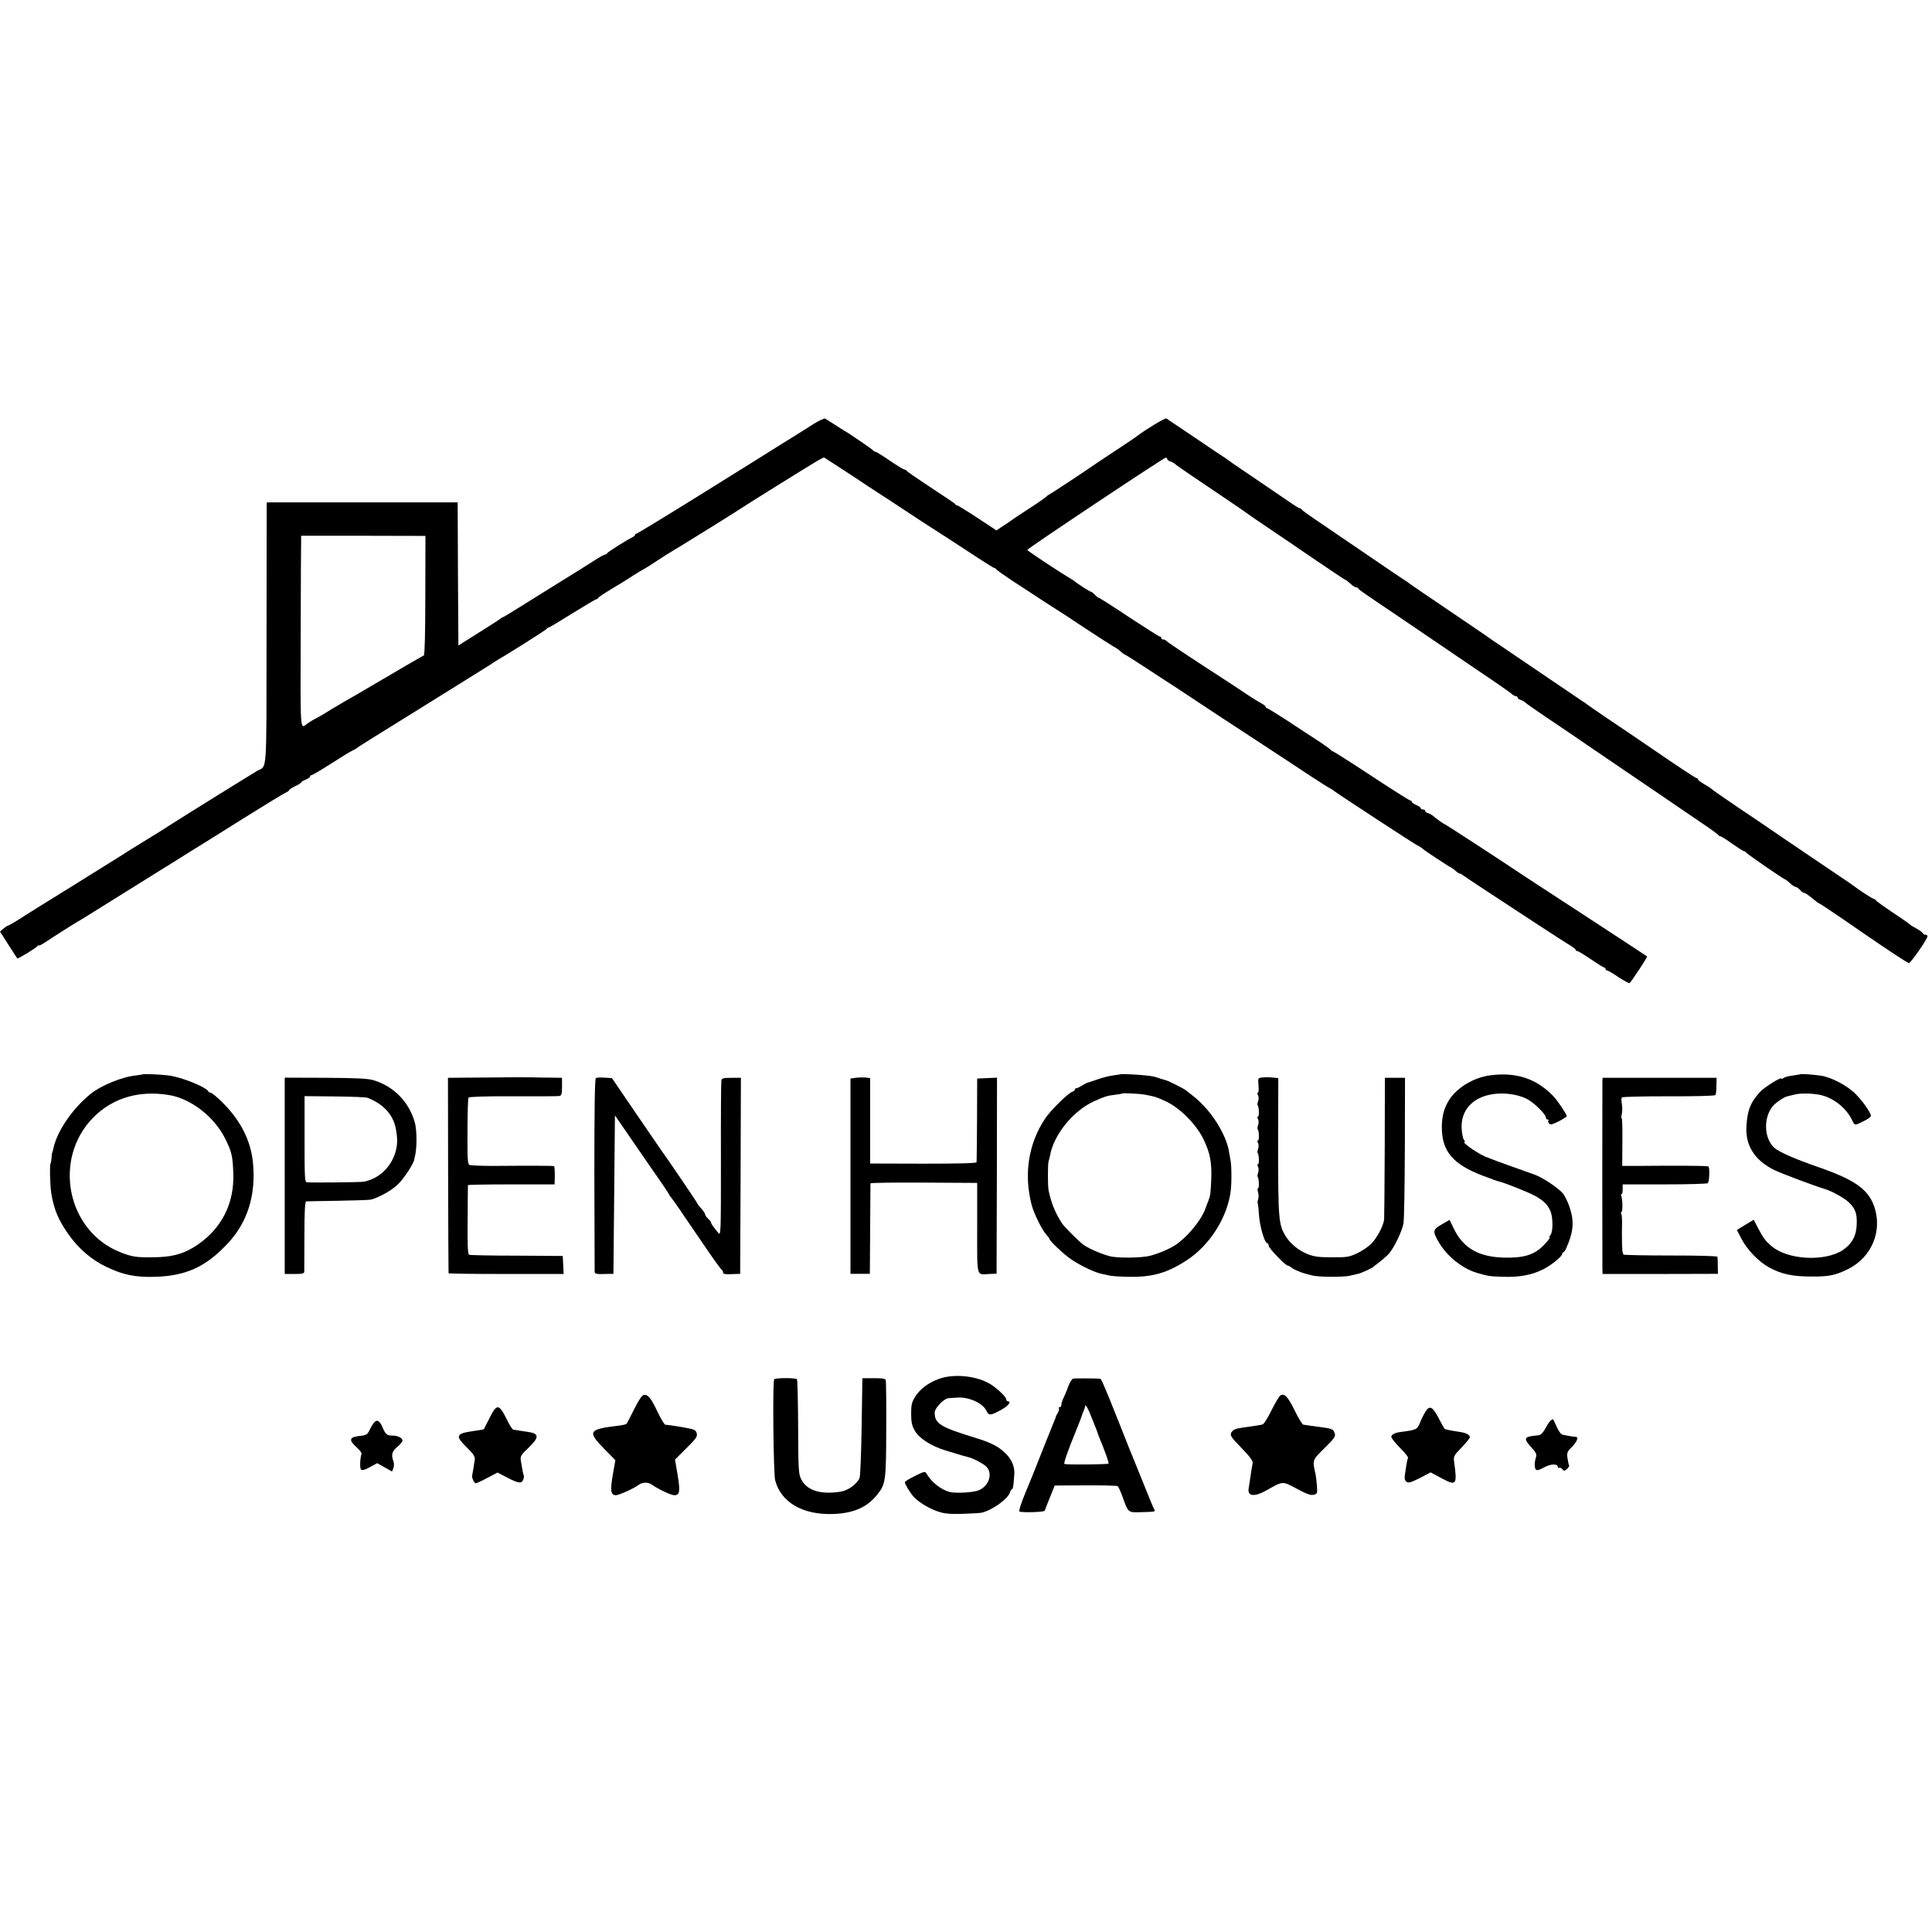
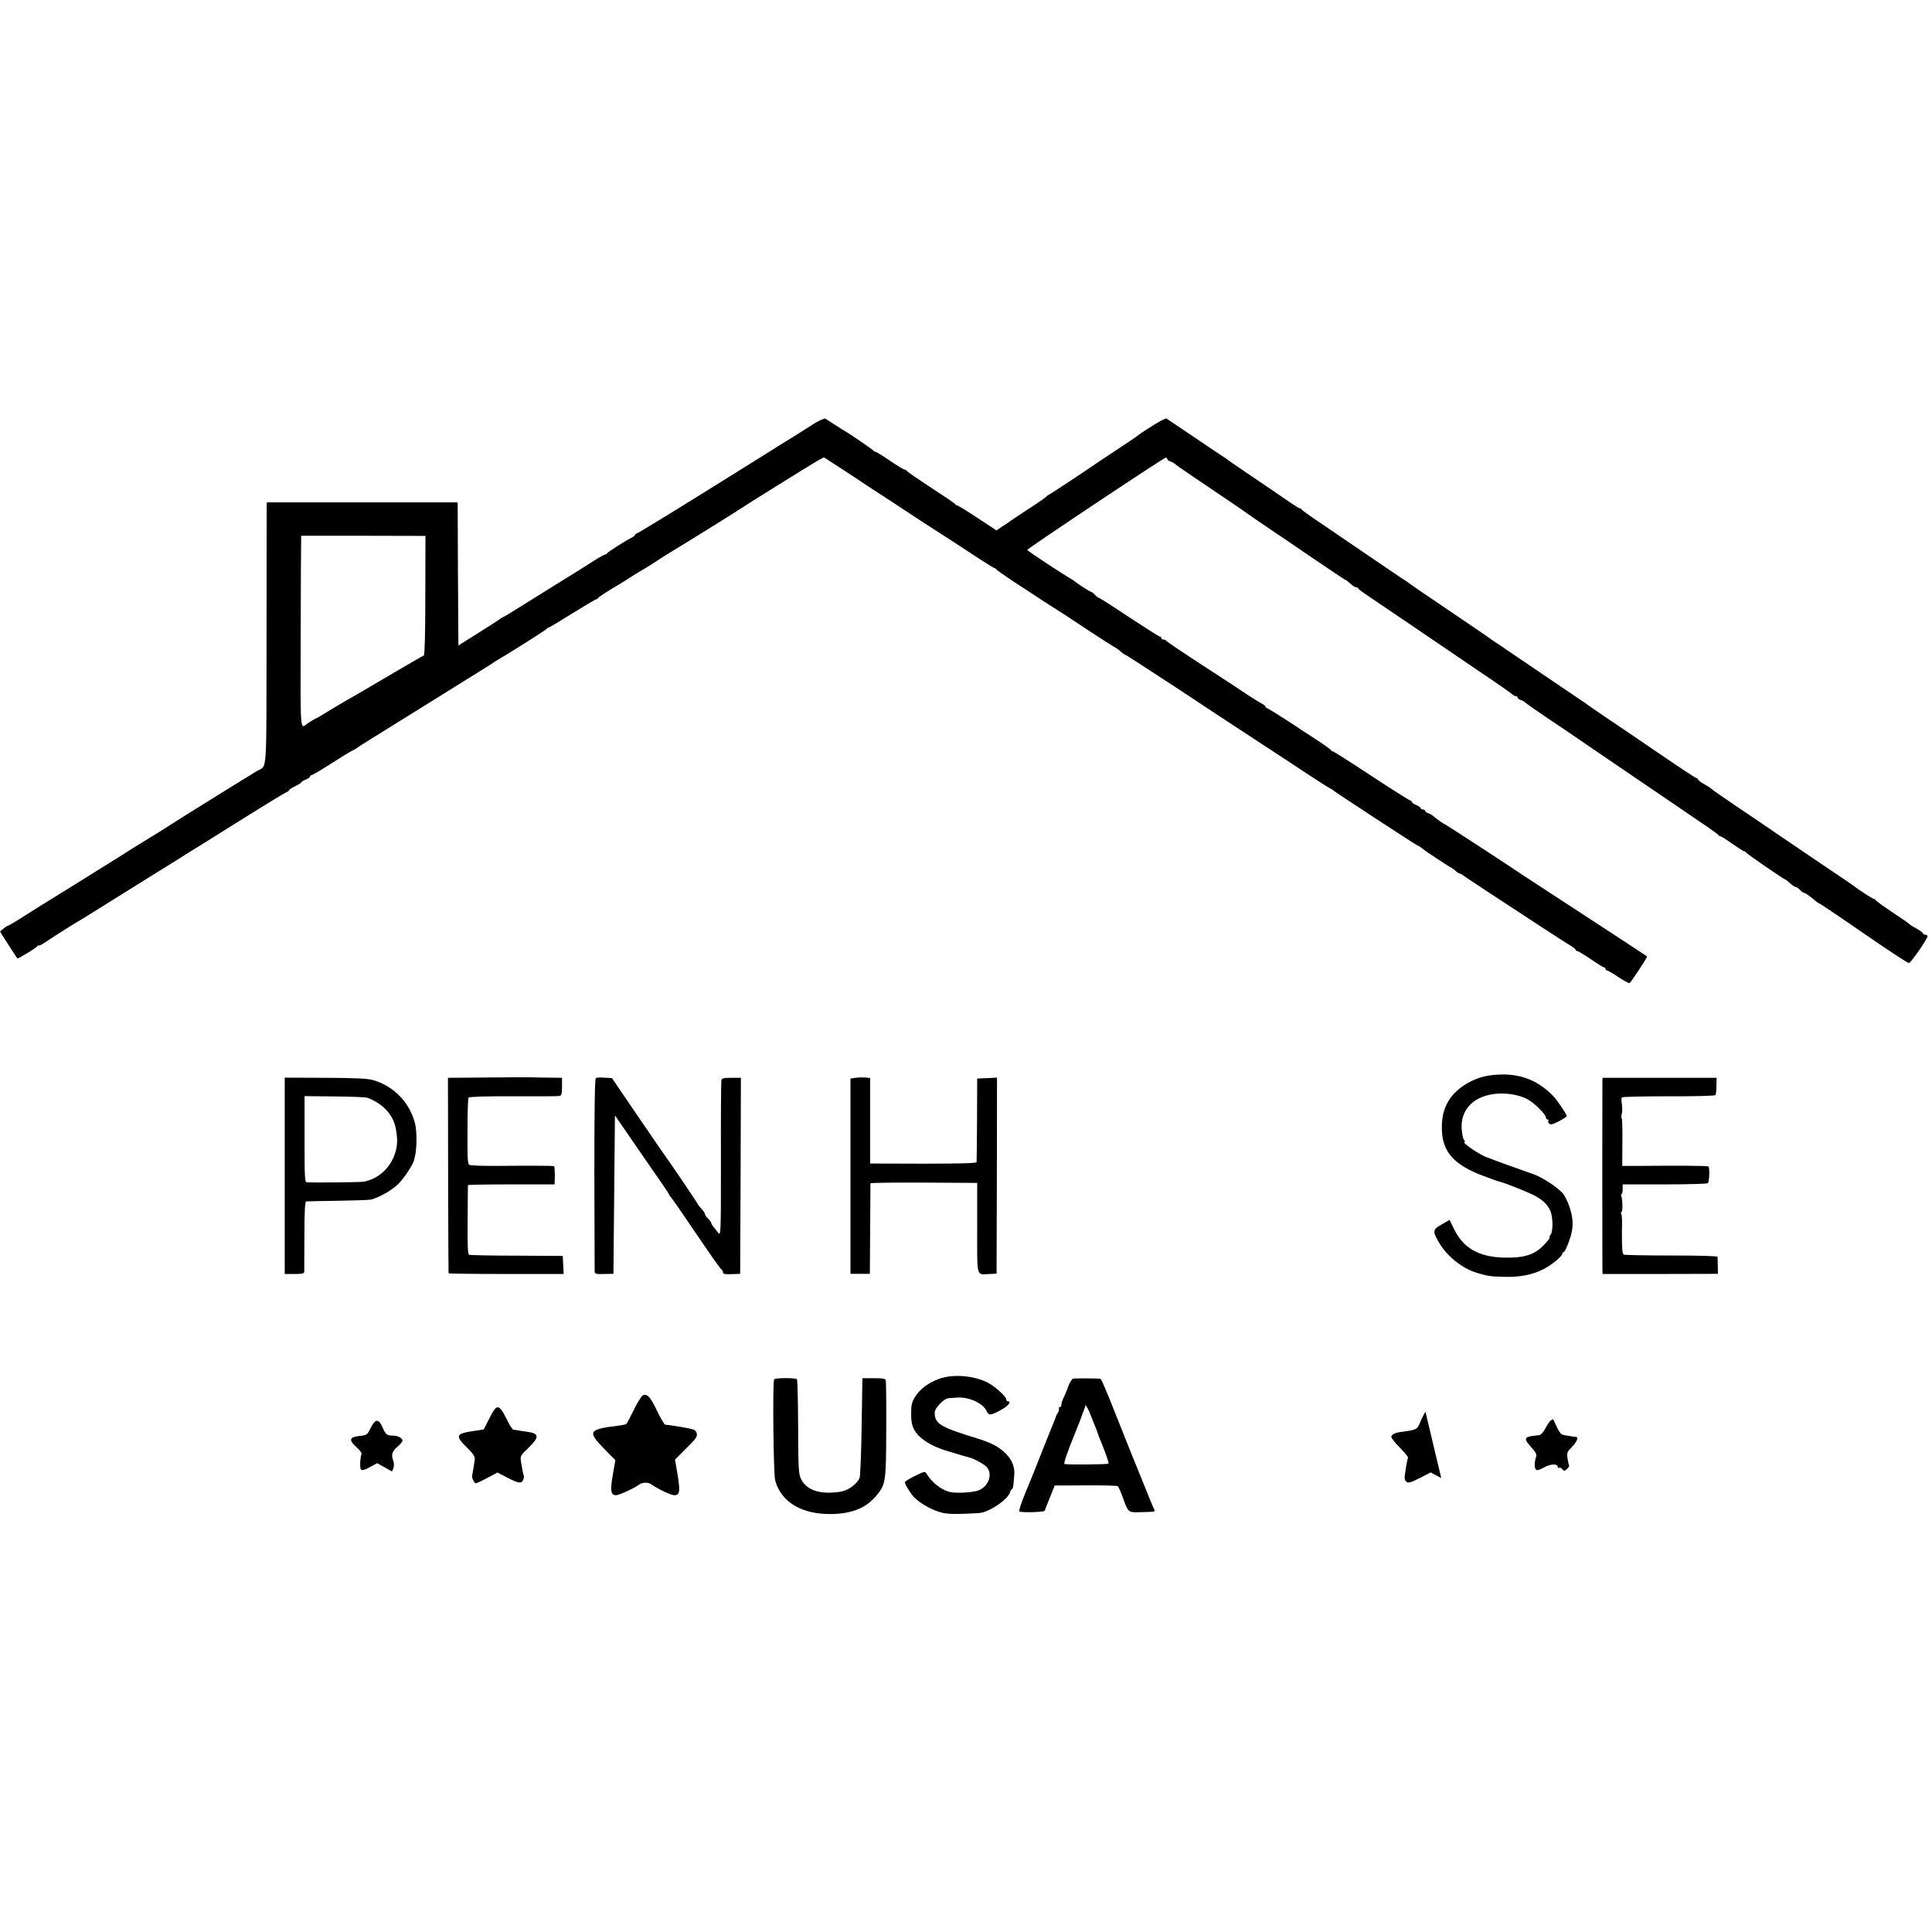
<svg xmlns="http://www.w3.org/2000/svg" version="1.0" width="1296pt" height="1296pt" viewBox="0 0 1296 1296" preserveAspectRatio="xMidYMid meet">
  <g transform="translate(0,1296) scale(0.1,-0.1)" fill="#000000" stroke="none">
    <path d="M5459 10117 c-36 -23 -74 -47 -85 -54 -10 -7 -64 -40 -119 -74 -55 -35 -297 -186 -538 -336 -241 -150 -443 -273 -448 -273 -5 0 -9 -3 -9 -8 0 -4 -9 -12 -20 -17 -44 -22 -165 -99 -168 -107 -2 -4 -8 -8 -13 -8 -6 0 -40 -19 -77 -43 -73 -47 -112 -71 -277 -173 -60 -37 -158 -98 -218 -136 -59 -37 -110 -68 -113 -68 -3 0 -10 -5 -17 -10 -7 -6 -73 -49 -147 -95 l-135 -85 -3 480 -2 480 -640 0 -640 0 -1 -22 c0 -13 -1 -408 -1 -878 -1 -942 5 -864 -61 -900 -28 -16 -526 -325 -587 -365 -19 -13 -91 -58 -160 -100 -69 -42 -141 -87 -160 -100 -19 -12 -170 -106 -335 -209 -165 -102 -307 -190 -315 -196 -45 -30 -112 -70 -118 -70 -4 -1 -17 -9 -30 -20 l-22 -19 56 -88 c31 -48 58 -90 60 -92 4 -5 127 70 136 83 4 6 8 8 8 4 0 -4 17 4 37 17 46 30 51 34 130 84 34 22 75 47 90 56 15 9 40 23 55 33 51 32 411 257 444 277 18 11 94 58 169 105 74 47 147 92 160 100 14 8 141 88 283 177 142 89 270 167 285 174 15 7 27 15 27 19 0 4 18 15 40 26 22 10 40 22 40 25 0 4 14 12 30 19 17 7 30 16 30 21 0 5 4 9 10 9 5 0 63 34 127 75 65 42 129 81 143 88 14 6 30 15 35 20 16 12 80 52 475 297 206 128 392 244 414 258 21 15 47 31 57 37 61 34 325 201 327 207 2 5 7 8 12 8 4 0 76 43 159 95 84 52 156 95 161 95 4 0 10 4 12 8 2 7 62 45 166 107 9 6 42 26 72 46 30 19 62 38 70 42 8 4 49 29 90 57 41 27 84 54 95 60 17 9 395 243 435 270 50 34 530 333 556 346 l31 16 139 -90 c76 -50 146 -96 154 -102 8 -5 71 -46 140 -91 69 -45 170 -112 225 -148 55 -36 105 -68 110 -71 6 -3 90 -58 188 -122 98 -65 182 -118 186 -118 5 0 11 -4 13 -8 2 -5 55 -42 118 -84 63 -41 156 -101 205 -134 50 -32 95 -61 100 -64 6 -3 84 -54 175 -115 91 -60 177 -115 191 -123 15 -7 36 -22 47 -33 12 -10 23 -19 26 -19 3 0 65 -39 138 -87 74 -49 141 -92 150 -98 9 -5 74 -48 145 -95 70 -47 255 -169 410 -270 156 -102 336 -220 400 -263 65 -42 125 -81 133 -84 8 -4 20 -11 25 -16 17 -15 556 -367 561 -367 3 0 16 -8 29 -17 26 -21 47 -35 94 -66 19 -12 46 -30 60 -39 14 -10 33 -21 41 -25 8 -4 24 -15 34 -25 11 -10 24 -18 28 -18 5 0 14 -5 21 -11 7 -5 73 -50 147 -98 74 -49 227 -149 340 -223 113 -74 220 -143 238 -153 17 -11 32 -23 32 -27 0 -4 5 -8 11 -8 6 0 47 -25 91 -55 44 -30 84 -55 89 -55 5 0 9 -4 9 -10 0 -5 5 -10 10 -10 6 0 41 -20 77 -45 37 -24 70 -42 74 -40 11 7 122 176 118 179 -4 3 -222 147 -459 301 -178 116 -345 225 -360 235 -127 86 -533 350 -536 350 -6 0 -63 40 -81 57 -7 6 -22 15 -33 18 -11 3 -20 11 -20 16 0 5 -7 9 -15 9 -8 0 -15 4 -15 9 0 5 -13 14 -30 21 -16 7 -30 16 -30 21 0 5 -4 9 -9 9 -6 0 -123 74 -261 165 -138 91 -255 165 -259 165 -5 0 -11 4 -13 8 -1 4 -41 33 -88 64 -47 30 -141 92 -209 137 -69 44 -128 81 -133 81 -4 0 -8 4 -8 8 0 5 -12 15 -27 23 -15 8 -55 32 -88 54 -33 23 -170 113 -305 200 -135 88 -246 163 -248 167 -2 5 -10 8 -18 8 -8 0 -14 5 -14 10 0 6 -4 10 -10 10 -5 0 -98 59 -206 130 -108 72 -199 130 -203 130 -5 0 -16 9 -26 20 -10 11 -22 20 -26 20 -7 0 -96 57 -109 70 -3 3 -17 12 -31 20 -57 33 -288 185 -288 191 -1 8 916 619 929 619 5 0 10 -4 10 -9 0 -5 9 -13 20 -16 11 -3 26 -12 33 -18 7 -7 53 -39 102 -72 252 -170 370 -250 375 -255 3 -3 82 -57 175 -120 94 -63 175 -118 180 -122 6 -4 33 -23 60 -41 28 -19 94 -64 148 -100 54 -37 100 -67 103 -67 3 0 17 -11 32 -25 15 -14 32 -25 39 -25 6 0 13 -3 15 -7 3 -9 2 -8 301 -210 111 -75 229 -155 262 -178 33 -23 146 -99 250 -170 105 -70 199 -136 211 -146 11 -11 26 -19 32 -19 7 0 12 -4 12 -9 0 -5 9 -13 20 -16 11 -3 26 -12 32 -18 7 -7 76 -55 153 -107 77 -51 160 -108 185 -125 25 -17 128 -88 230 -157 102 -69 248 -169 325 -221 77 -53 199 -135 270 -184 72 -48 131 -91 133 -95 2 -5 8 -8 13 -8 5 0 40 -22 79 -50 39 -27 74 -50 79 -50 5 0 11 -4 13 -8 3 -8 256 -182 264 -182 3 0 17 -11 32 -25 15 -14 32 -25 38 -25 6 0 19 -9 29 -20 10 -11 22 -20 28 -20 8 0 28 -14 84 -60 7 -6 14 -10 17 -10 3 0 139 -91 296 -200 170 -117 296 -200 305 -200 13 0 125 162 125 180 0 5 -7 10 -15 10 -8 0 -15 4 -15 8 0 5 -19 19 -42 32 -24 13 -45 26 -48 30 -3 4 -54 40 -115 80 -60 40 -111 77 -113 82 -2 4 -8 8 -12 8 -8 0 -98 59 -135 87 -5 5 -82 57 -170 116 -88 60 -227 154 -310 210 -82 57 -220 150 -305 207 -85 58 -161 110 -168 117 -7 7 -30 22 -52 34 -22 13 -40 26 -40 31 0 4 -4 8 -9 8 -5 0 -120 75 -255 168 -135 92 -295 201 -357 242 -61 41 -116 80 -123 85 -7 6 -19 15 -29 20 -14 9 -222 150 -497 337 -47 32 -93 64 -104 70 -10 7 -35 25 -55 39 -20 14 -142 97 -271 184 -129 87 -237 161 -240 164 -3 3 -13 11 -22 16 -16 9 -98 65 -393 266 -66 45 -160 109 -210 143 -49 33 -91 64 -93 68 -2 5 -8 8 -12 8 -5 0 -30 15 -56 33 -81 56 -175 119 -304 207 -69 46 -127 87 -130 90 -3 3 -13 10 -22 15 -10 6 -97 64 -195 131 -98 66 -183 123 -189 127 -8 5 -142 -76 -199 -120 -5 -5 -73 -50 -150 -101 -77 -51 -149 -99 -160 -107 -45 -32 -278 -185 -281 -185 -2 0 -12 -7 -21 -16 -10 -9 -65 -47 -123 -84 -58 -38 -109 -72 -115 -77 -5 -4 -28 -20 -51 -34 l-40 -27 -127 84 c-70 46 -132 84 -136 84 -5 0 -11 3 -13 8 -1 4 -75 54 -163 111 -88 58 -161 108 -163 113 -2 4 -9 8 -14 8 -6 0 -51 27 -99 60 -48 33 -92 60 -97 60 -6 0 -12 3 -14 8 -3 6 -168 119 -193 132 -5 3 -35 21 -65 41 -30 19 -59 38 -65 41 -5 3 -40 -13 -76 -35z m-2606 -1152 c0 -254 -4 -400 -10 -402 -6 -2 -129 -73 -273 -158 -144 -85 -264 -155 -266 -155 -1 0 -38 -22 -81 -48 -43 -27 -85 -52 -93 -56 -23 -10 -56 -31 -71 -42 -46 -36 -44 -62 -42 595 1 339 2 628 3 642 l0 25 417 0 417 -1 -1 -400z" />
-     <path d="M956 5753 c-1 -1 -20 -4 -42 -7 -91 -8 -236 -67 -305 -123 -127 -103 -231 -258 -253 -376 -3 -12 -5 -22 -7 -22 -1 0 -2 -14 -3 -30 -1 -17 -4 -35 -7 -40 -7 -13 -3 -148 5 -200 18 -109 48 -181 119 -280 66 -93 154 -168 252 -214 111 -53 193 -70 323 -66 208 6 340 65 485 219 137 143 195 328 174 546 -14 149 -85 287 -208 408 -35 34 -69 62 -75 62 -7 0 -14 4 -16 8 -12 29 -182 98 -270 108 -54 7 -167 11 -172 7z m174 -138 c150 -23 309 -147 382 -296 43 -87 49 -115 53 -231 7 -199 -76 -365 -238 -477 -91 -62 -172 -85 -307 -85 -107 -1 -133 3 -208 32 -362 139 -462 626 -186 906 129 130 304 183 504 151z" />
-     <path d="M7517 5754 c-1 -1 -24 -5 -51 -8 -28 -4 -75 -16 -105 -27 -31 -11 -61 -21 -67 -22 -6 -2 -23 -10 -37 -20 -15 -9 -31 -17 -37 -17 -5 0 -10 -4 -10 -9 0 -5 -8 -12 -18 -15 -27 -9 -144 -124 -179 -176 -114 -169 -147 -377 -92 -585 15 -56 69 -165 96 -195 13 -14 23 -28 23 -31 0 -10 69 -78 124 -121 52 -42 168 -100 221 -112 17 -3 41 -9 55 -12 14 -4 72 -8 130 -9 160 -3 259 25 392 112 152 99 269 283 293 458 8 57 7 179 -1 215 -3 14 -6 34 -8 45 -17 124 -125 293 -245 385 -18 14 -38 30 -44 35 -16 13 -119 65 -137 69 -8 2 -23 6 -32 9 -38 14 -53 18 -102 23 -53 6 -165 11 -169 8z m168 -138 c17 -3 40 -8 52 -11 13 -2 52 -18 88 -35 93 -45 199 -152 247 -250 45 -92 58 -158 53 -275 -4 -90 -5 -102 -19 -140 -5 -11 -13 -33 -19 -50 -26 -73 -103 -171 -183 -233 -39 -31 -120 -68 -190 -86 -56 -15 -219 -16 -269 -3 -63 17 -152 56 -182 81 -33 25 -129 122 -140 141 -47 74 -72 138 -89 220 -6 29 -6 178 0 195 3 8 7 26 10 40 25 140 156 300 296 363 75 33 83 36 138 43 26 3 48 7 50 9 5 4 128 -2 157 -9z" />
    <path d="M10000 5747 c-110 -13 -223 -80 -277 -162 -35 -54 -51 -111 -51 -186 -1 -162 76 -251 278 -327 30 -11 64 -23 75 -28 11 -4 25 -8 32 -10 31 -6 193 -71 233 -92 61 -33 90 -60 110 -105 18 -41 19 -139 1 -161 -6 -7 -9 -15 -6 -18 3 -3 -15 -26 -40 -51 -62 -65 -135 -87 -270 -83 -169 5 -272 66 -334 197 l-27 56 -52 -30 c-60 -34 -63 -45 -25 -112 54 -98 160 -184 262 -214 76 -22 84 -23 179 -26 105 -3 188 12 265 51 53 26 127 87 127 104 0 6 3 10 8 10 4 0 12 12 19 28 48 109 54 177 23 271 -12 38 -34 82 -48 98 -38 41 -139 107 -192 125 -88 31 -275 98 -290 105 -8 3 -17 7 -20 8 -44 11 -183 105 -155 105 4 0 2 7 -5 14 -6 8 -13 41 -15 73 -9 134 87 228 245 237 66 4 144 -10 193 -36 45 -22 127 -103 127 -124 0 -8 5 -14 12 -14 6 0 8 -3 5 -7 -4 -3 -2 -12 4 -19 9 -11 21 -8 65 14 29 15 54 31 54 35 0 12 -65 109 -93 137 -113 115 -246 159 -417 137z" />
-     <path d="M12077 5754 c-1 -1 -24 -5 -52 -9 -27 -3 -55 -11 -62 -17 -7 -6 -13 -7 -13 -3 0 13 -113 -57 -142 -88 -66 -72 -87 -125 -93 -236 -7 -128 59 -228 190 -291 53 -25 263 -104 345 -129 44 -14 128 -62 154 -88 43 -42 54 -76 51 -148 -3 -77 -32 -129 -94 -171 -119 -78 -365 -66 -474 24 -42 35 -56 53 -93 122 l-30 58 -56 -34 -57 -35 31 -59 c36 -72 117 -155 185 -192 83 -45 156 -61 283 -61 120 -1 161 8 245 49 163 80 237 262 174 430 -41 108 -132 172 -369 254 -159 55 -263 101 -296 129 -71 62 -77 202 -12 281 18 22 74 60 95 65 10 3 34 8 53 13 39 10 119 8 171 -3 88 -19 175 -88 214 -171 17 -36 16 -36 88 1 20 10 37 24 37 30 0 20 -55 99 -102 146 -59 59 -167 115 -238 124 -58 8 -129 12 -133 9z" />
    <path d="M3265 5732 l-260 -2 1 -653 c1 -358 2 -655 3 -658 0 -3 174 -5 386 -5 l386 0 -3 61 -3 60 -308 2 c-169 0 -313 3 -320 6 -9 3 -12 61 -10 233 0 126 2 231 2 234 1 3 132 5 291 5 l290 0 1 25 c2 39 0 93 -4 97 -2 2 -53 3 -113 3 -60 0 -118 0 -129 0 -11 0 -85 0 -165 -1 -80 0 -152 3 -160 6 -13 4 -15 41 -14 223 0 120 3 223 7 229 4 6 108 10 299 9 161 -1 301 0 311 2 14 4 17 15 17 63 l0 59 -72 1 c-40 0 -95 1 -123 2 -27 1 -167 1 -310 -1z" />
    <path d="M3997 5728 c-7 -4 -10 -201 -10 -645 1 -351 2 -645 2 -654 1 -14 12 -17 64 -15 l62 1 5 532 5 531 73 -106 c40 -59 120 -174 177 -257 58 -82 108 -157 112 -165 3 -8 9 -17 13 -20 3 -3 45 -61 91 -130 47 -69 121 -177 164 -240 43 -63 82 -116 87 -118 4 -2 8 -10 8 -18 0 -10 14 -13 58 -11 l57 2 3 658 2 657 -64 0 c-53 0 -64 -3 -67 -17 -2 -10 -4 -249 -3 -532 0 -502 0 -513 -19 -490 -10 13 -25 32 -33 42 -7 9 -14 21 -14 26 0 4 -9 16 -20 26 -11 10 -20 23 -20 29 0 6 -11 23 -25 38 -14 15 -25 29 -25 32 0 5 -212 317 -243 358 -6 9 -84 122 -172 251 l-160 235 -48 3 c-27 2 -54 1 -60 -3z" />
    <path d="M5740 5730 l-35 -5 0 -655 0 -655 65 0 65 0 2 300 c1 165 2 303 2 307 1 4 162 6 358 5 l358 -2 0 -303 c0 -339 -7 -312 80 -308 l50 2 2 658 1 657 -66 -3 -67 -3 -1 -275 c-1 -151 -2 -280 -3 -286 -1 -7 -114 -10 -357 -10 l-357 1 0 287 0 286 -31 4 c-17 1 -47 1 -66 -2z" />
-     <path d="M8466 5732 c-28 -3 -28 -5 -24 -53 3 -27 1 -49 -4 -49 -5 0 -5 -7 1 -17 5 -10 5 -26 1 -39 -5 -12 -6 -24 -4 -27 10 -10 12 -77 3 -77 -6 0 -6 -6 0 -17 5 -10 5 -26 1 -39 -5 -12 -6 -24 -4 -27 10 -10 12 -77 3 -77 -6 0 -6 -6 0 -17 5 -10 5 -26 1 -39 -5 -12 -6 -24 -4 -27 10 -10 12 -77 3 -77 -6 0 -6 -6 0 -17 5 -10 5 -26 1 -39 -5 -12 -6 -24 -4 -27 9 -9 12 -77 4 -77 -5 0 -5 -12 -1 -27 5 -16 5 -37 1 -48 -4 -11 -6 -23 -3 -27 2 -4 6 -37 8 -73 5 -81 38 -195 57 -195 5 0 8 -7 8 -16 0 -16 113 -134 129 -134 5 0 16 -6 23 -12 12 -12 63 -34 101 -44 9 -2 27 -7 40 -10 38 -11 206 -12 250 -2 23 5 49 11 57 13 17 3 92 37 100 45 3 3 21 17 40 31 19 15 48 39 63 55 34 34 93 154 102 209 4 22 8 250 9 508 l1 467 -67 0 -68 0 -1 -462 c-1 -255 -3 -475 -4 -489 -6 -44 -47 -122 -86 -162 -20 -20 -63 -49 -95 -64 -53 -25 -70 -28 -169 -27 -90 0 -120 4 -165 22 -61 25 -115 69 -147 122 -46 76 -49 116 -49 602 l1 456 -40 4 c-22 2 -53 2 -69 0z" />
    <path d="M1910 5072 l0 -658 65 0 c52 0 65 3 66 15 0 9 0 118 1 244 0 162 4 227 12 228 6 1 101 2 211 4 110 2 210 5 223 8 54 14 135 59 180 101 41 39 108 141 111 169 1 4 1 8 2 10 16 52 17 176 3 232 -37 140 -141 248 -279 289 -36 11 -114 15 -321 16 l-274 1 0 -659z m555 524 c106 -41 172 -113 190 -206 12 -64 12 -105 0 -150 -28 -107 -111 -187 -215 -207 -21 -4 -326 -7 -381 -4 -15 1 -16 31 -16 289 l0 289 201 -2 c111 -1 210 -5 221 -9z" />
    <path d="M10749 5708 c-1 -33 -1 -1194 0 -1249 l1 -45 387 0 387 1 -1 53 c0 28 -1 56 -2 61 -1 6 -129 9 -310 9 -170 0 -314 3 -319 6 -9 6 -12 34 -12 141 0 11 0 43 1 72 0 29 -2 57 -6 63 -3 5 -3 10 2 10 9 0 8 83 -1 106 -3 8 -2 14 2 14 4 0 7 15 7 33 l0 32 282 0 c155 0 285 4 289 8 11 11 14 106 4 112 -4 3 -70 5 -146 5 -77 0 -148 0 -159 0 -11 0 -77 0 -147 -1 l-126 0 1 161 c1 88 -1 160 -5 160 -3 0 -3 12 1 27 4 16 4 44 1 65 -4 20 -4 41 -1 46 3 5 142 8 314 8 173 -1 311 3 314 8 4 5 7 33 7 63 l1 53 -382 0 -383 0 -1 -22z" />
    <path d="M6295 3709 c-70 -26 -124 -68 -156 -118 -23 -38 -27 -55 -27 -115 0 -54 6 -80 22 -109 29 -54 108 -105 206 -136 98 -30 142 -43 153 -45 29 -5 106 -45 125 -66 42 -45 17 -126 -50 -156 -35 -16 -154 -23 -198 -12 -58 15 -122 66 -155 123 -10 16 -15 15 -78 -16 -37 -18 -67 -37 -67 -42 0 -15 41 -80 64 -103 37 -36 99 -73 157 -93 44 -15 78 -18 165 -16 60 2 118 5 130 8 73 18 175 92 189 136 3 12 10 21 14 21 4 0 8 17 10 38 2 20 4 48 5 62 4 48 -16 98 -55 137 -46 47 -97 74 -194 104 -248 76 -285 98 -285 173 0 31 62 95 93 97 12 1 40 3 61 4 77 5 171 -39 194 -90 15 -32 27 -31 95 6 50 27 76 59 47 59 -5 0 -10 6 -10 13 0 15 -49 63 -97 96 -89 61 -254 80 -358 40z" />
    <path d="M5193 3707 c-11 -18 -5 -633 7 -678 40 -148 185 -232 390 -225 135 5 225 44 293 128 58 72 61 90 62 438 1 173 -1 322 -3 330 -2 12 -19 15 -80 15 l-77 0 -5 -325 c-3 -179 -9 -334 -14 -345 -20 -43 -79 -85 -131 -92 -134 -20 -224 10 -261 85 -17 33 -19 66 -20 350 -1 172 -4 316 -8 320 -11 10 -146 10 -153 -1z" />
    <path d="M7199 3712 c-8 -1 -24 -26 -34 -55 -10 -29 -25 -63 -32 -77 -7 -14 -13 -33 -13 -42 0 -10 -5 -18 -12 -18 -6 0 -8 -3 -5 -6 3 -4 1 -16 -5 -28 -7 -11 -13 -23 -14 -26 0 -3 -5 -14 -9 -25 -19 -46 -118 -293 -131 -328 -8 -21 -37 -92 -65 -159 -29 -71 -46 -123 -41 -127 16 -9 166 -5 170 5 1 5 17 45 35 89 l32 80 207 1 c113 1 210 -2 215 -5 5 -3 20 -35 33 -71 37 -105 38 -106 111 -104 115 3 111 2 100 22 -5 9 -37 87 -71 172 -34 85 -68 169 -75 185 -7 17 -43 106 -79 198 -37 92 -73 182 -80 200 -8 18 -22 51 -32 75 -9 23 -20 43 -23 43 -15 3 -168 4 -182 1z m116 -242 c2 -5 17 -43 38 -95 6 -16 12 -32 13 -35 0 -3 4 -14 9 -25 41 -99 65 -168 61 -173 -7 -6 -285 -9 -296 -2 -6 4 24 91 75 215 21 52 40 100 41 105 0 3 6 18 12 33 7 16 12 34 13 40 0 9 27 -40 34 -63z" />
    <path d="M4317 3602 c-11 -2 -36 -40 -63 -95 -25 -51 -48 -95 -52 -99 -4 -3 -29 -9 -57 -12 -198 -24 -206 -38 -91 -156 l74 -75 -17 -97 c-19 -107 -14 -138 21 -138 20 0 124 47 153 70 23 17 62 19 84 3 49 -34 132 -73 155 -73 36 0 40 27 21 140 l-17 99 76 76 c65 63 75 79 70 99 -5 21 -15 27 -57 35 -49 10 -127 22 -154 24 -6 0 -30 40 -53 88 -44 93 -65 118 -93 111z" />
-     <path d="M8590 3600 c-8 -4 -35 -49 -60 -99 -24 -50 -51 -93 -60 -96 -14 -4 -33 -7 -130 -21 -54 -7 -69 -14 -81 -35 -9 -18 0 -31 69 -102 57 -59 78 -88 75 -102 -8 -42 -11 -61 -17 -105 -4 -25 -8 -54 -10 -65 -9 -52 38 -58 115 -15 119 67 108 66 207 14 67 -36 94 -46 114 -41 24 6 26 10 22 59 -2 29 -6 64 -9 78 -22 98 -23 94 60 176 63 62 75 78 69 97 -9 29 -18 34 -83 42 -31 4 -69 10 -86 12 -16 3 -35 5 -42 6 -6 0 -32 42 -57 93 -46 94 -69 119 -96 104z" />
    <path d="M3284 3448 c-20 -40 -37 -74 -38 -75 -1 -2 -37 -8 -80 -14 -107 -16 -113 -32 -35 -108 44 -43 56 -62 54 -81 -3 -22 -15 -96 -18 -110 -3 -13 15 -50 24 -50 6 0 41 16 78 36 l68 36 64 -33 c77 -40 98 -43 109 -15 4 11 6 24 4 27 -4 6 -12 50 -20 99 -5 32 0 39 51 88 74 71 73 96 -5 107 -25 3 -54 8 -65 10 -11 2 -25 4 -31 4 -6 1 -26 31 -44 69 -53 106 -67 108 -116 10z" />
-     <path d="M9562 3490 c-11 -17 -28 -51 -37 -75 -19 -45 -24 -47 -130 -61 -36 -4 -62 -18 -62 -32 0 -9 27 -43 59 -75 32 -32 56 -62 53 -66 -2 -4 -6 -21 -9 -37 -2 -16 -7 -47 -11 -70 -5 -30 -2 -44 9 -53 13 -11 28 -7 90 24 l73 38 71 -38 c101 -55 108 -46 87 104 -6 42 -4 45 49 101 31 32 56 63 56 68 0 17 -24 30 -65 36 -77 12 -99 17 -105 22 -3 3 -21 35 -40 72 -40 77 -61 87 -88 42z" />
+     <path d="M9562 3490 c-11 -17 -28 -51 -37 -75 -19 -45 -24 -47 -130 -61 -36 -4 -62 -18 -62 -32 0 -9 27 -43 59 -75 32 -32 56 -62 53 -66 -2 -4 -6 -21 -9 -37 -2 -16 -7 -47 -11 -70 -5 -30 -2 -44 9 -53 13 -11 28 -7 90 24 l73 38 71 -38 z" />
    <path d="M10403 3432 c-6 -4 -22 -27 -35 -51 -13 -26 -31 -46 -43 -48 -11 -1 -33 -4 -48 -6 -52 -7 -54 -22 -8 -72 33 -36 41 -50 35 -68 -11 -34 -12 -71 -2 -84 7 -9 21 -5 55 13 44 25 93 27 93 3 0 -6 4 -8 9 -5 5 3 14 -1 21 -9 11 -14 15 -14 31 1 10 9 17 20 15 23 -3 4 -7 25 -11 48 -5 38 -3 45 30 77 32 33 46 65 28 67 -23 2 -71 10 -88 14 -14 3 -29 23 -43 55 -12 27 -23 50 -24 50 -2 0 -8 -4 -15 -8z" />
    <path d="M2488 3384 c-25 -50 -25 -51 -79 -57 -68 -8 -71 -28 -13 -79 18 -16 31 -35 29 -41 -10 -31 -12 -93 -4 -104 8 -8 23 -5 60 15 l49 27 50 -28 50 -28 9 23 c5 13 5 33 0 46 -16 43 -10 66 26 96 19 16 35 35 35 42 0 18 -32 34 -67 34 -38 0 -47 8 -68 58 -25 56 -47 55 -77 -4z" />
  </g>
</svg>